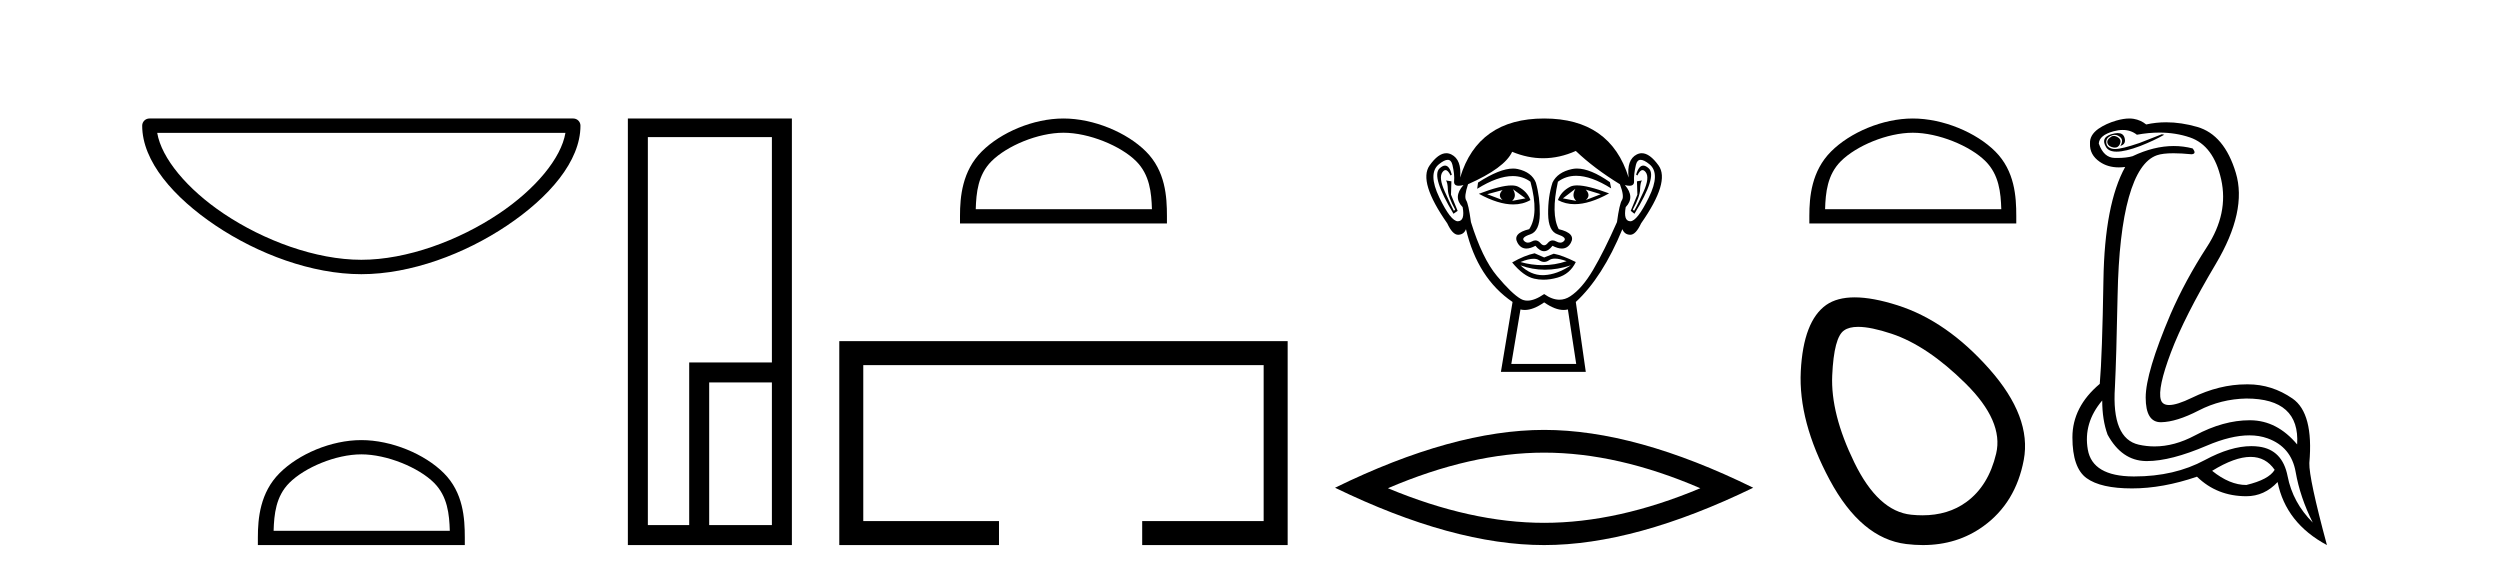
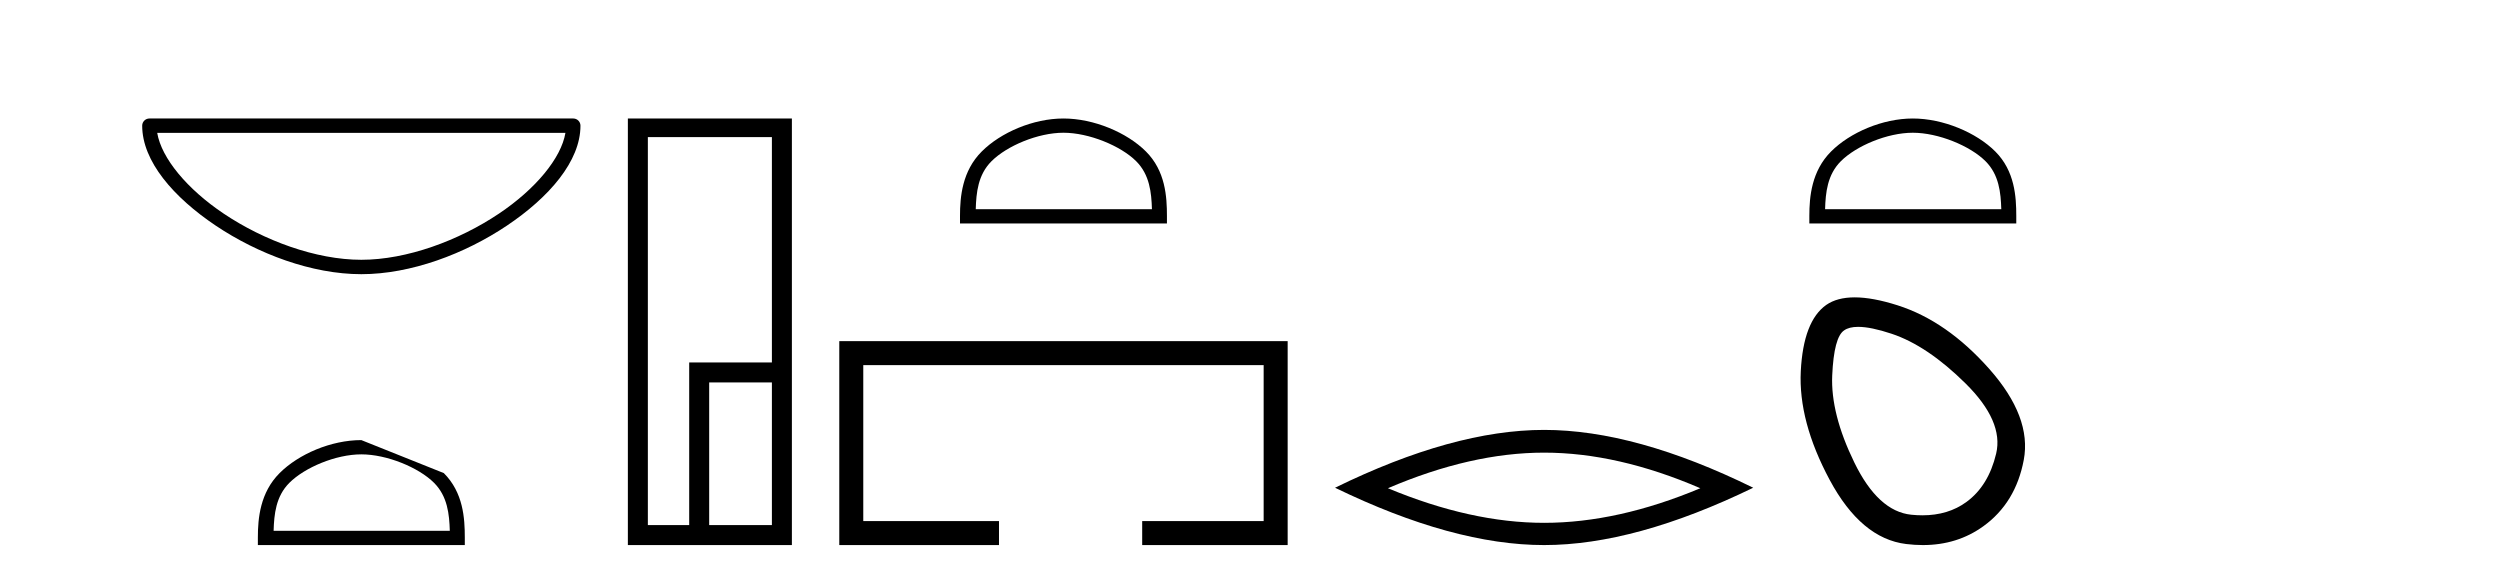
<svg xmlns="http://www.w3.org/2000/svg" width="178.0" height="41.0">
  <path d="M 40.259 9.462 C 39.956 11.267 38.125 13.467 35.525 15.21 C 32.674 17.123 28.97 18.497 25.726 18.497 C 22.483 18.497 18.779 17.123 15.928 15.21 C 13.328 13.467 11.497 11.267 11.194 9.462 ZM 10.637 8.437 C 10.354 8.437 10.124 8.666 10.124 8.949 C 10.124 11.48 12.356 14.049 15.357 16.062 C 18.358 18.075 22.198 19.522 25.726 19.522 C 29.254 19.522 33.095 18.075 36.096 16.062 C 39.097 14.049 41.329 11.48 41.329 8.949 C 41.329 8.666 41.1 8.437 40.817 8.437 Z" style="fill:#000000;stroke:none" />
-   <path d="M 25.727 32.35 C 27.539 32.35 29.807 33.281 30.905 34.378 C 31.865 35.339 31.991 36.612 32.026 37.795 L 19.481 37.795 C 19.516 36.612 19.641 35.339 20.602 34.378 C 21.699 33.281 23.914 32.35 25.727 32.35 ZM 25.727 31.335 C 23.577 31.335 21.263 32.329 19.908 33.684 C 18.517 35.075 18.36 36.906 18.36 38.275 L 18.36 38.809 L 33.094 38.809 L 33.094 38.275 C 33.094 36.906 32.99 35.075 31.599 33.684 C 30.243 32.329 27.877 31.335 25.727 31.335 Z" style="fill:#000000;stroke:none" />
+   <path d="M 25.727 32.35 C 27.539 32.35 29.807 33.281 30.905 34.378 C 31.865 35.339 31.991 36.612 32.026 37.795 L 19.481 37.795 C 19.516 36.612 19.641 35.339 20.602 34.378 C 21.699 33.281 23.914 32.35 25.727 32.35 ZM 25.727 31.335 C 23.577 31.335 21.263 32.329 19.908 33.684 C 18.517 35.075 18.36 36.906 18.36 38.275 L 18.36 38.809 L 33.094 38.809 L 33.094 38.275 C 33.094 36.906 32.99 35.075 31.599 33.684 Z" style="fill:#000000;stroke:none" />
  <path d="M 54.959 9.762 L 54.959 25.807 L 49.071 25.807 L 49.071 37.386 L 46.127 37.386 L 46.127 9.762 ZM 54.959 27.229 L 54.959 37.386 L 50.494 37.386 L 50.494 27.229 ZM 44.704 8.437 L 44.704 38.809 L 56.382 38.809 L 56.382 8.437 Z" style="fill:#000000;stroke:none" />
  <path d="M 75.719 9.451 C 77.531 9.451 79.799 10.382 80.897 11.48 C 81.857 12.44 81.983 13.713 82.018 14.896 L 69.473 14.896 C 69.508 13.713 69.633 12.44 70.594 11.48 C 71.691 10.382 73.906 9.451 75.719 9.451 ZM 75.719 8.437 C 73.569 8.437 71.255 9.43 69.9 10.786 C 68.509 12.176 68.352 14.007 68.352 15.377 L 68.352 15.911 L 83.086 15.911 L 83.086 15.377 C 83.086 14.007 82.982 12.176 81.591 10.786 C 80.235 9.43 77.869 8.437 75.719 8.437 Z" style="fill:#000000;stroke:none" />
  <path d="M 59.757 24.289 L 59.757 38.809 L 71.128 38.809 L 71.128 37.101 L 61.465 37.101 L 61.465 25.997 L 89.972 25.997 L 89.972 37.101 L 81.324 37.101 L 81.324 38.809 L 91.681 38.809 L 91.681 24.289 Z" style="fill:#000000;stroke:none" />
-   <path d="M 106.983 13.532 Q 106.598 13.917 106.983 14.243 L 105.887 13.828 L 106.983 13.532 ZM 112.908 13.502 L 113.974 13.828 L 112.908 14.243 Q 113.293 13.917 112.908 13.502 ZM 107.724 13.473 L 108.613 14.124 L 107.665 14.302 Q 108.02 13.976 107.724 13.473 ZM 112.167 13.443 L 112.167 13.443 Q 111.871 13.976 112.226 14.302 L 111.278 14.124 L 112.167 13.443 ZM 112.291 13.2 Q 111.981 13.2 111.797 13.295 Q 111.16 13.621 110.923 14.243 Q 111.455 14.537 112.113 14.537 Q 113.176 14.537 114.567 13.769 Q 113.051 13.2 112.291 13.2 ZM 107.613 13.203 Q 106.847 13.203 105.295 13.798 Q 106.683 14.556 107.742 14.556 Q 108.423 14.556 108.968 14.243 Q 108.731 13.621 108.094 13.295 Q 107.914 13.203 107.613 13.203 ZM 102.887 11.79 Q 102.713 11.79 102.496 11.991 Q 101.888 12.554 103.488 15.22 L 103.784 15.013 L 103.31 13.858 L 103.34 12.91 L 102.955 12.85 L 102.955 12.85 Q 103.073 12.999 103.088 13.502 Q 103.103 14.006 103.606 14.924 L 103.518 15.013 Q 103.31 14.628 102.866 13.635 Q 102.422 12.643 102.703 12.258 Q 102.811 12.111 102.92 12.111 Q 103.098 12.111 103.281 12.495 L 103.369 12.436 Q 103.198 11.79 102.887 11.79 ZM 117 11.79 Q 116.682 11.79 116.492 12.436 L 116.581 12.495 Q 116.764 12.111 116.947 12.111 Q 117.06 12.111 117.173 12.258 Q 117.469 12.643 117.025 13.635 Q 116.581 14.628 116.344 15.013 L 116.255 14.924 Q 116.759 14.006 116.773 13.502 Q 116.788 12.999 116.907 12.85 L 116.907 12.85 L 116.551 12.91 L 116.581 13.858 L 116.107 15.013 L 116.373 15.22 Q 118.003 12.554 117.395 11.991 Q 117.178 11.79 117 11.79 ZM 103.076 11.38 Q 103.33 11.38 103.414 11.74 Q 103.577 12.436 103.532 12.895 Q 103.5 13.226 103.861 13.226 Q 104 13.226 104.199 13.176 L 104.199 13.176 Q 103.429 14.035 104.14 14.746 Q 104.317 15.724 103.814 15.753 Q 103.805 15.754 103.797 15.754 Q 103.296 15.754 102.481 14.065 Q 101.651 12.347 102.451 11.695 Q 102.838 11.38 103.076 11.38 ZM 116.815 11.38 Q 117.053 11.38 117.44 11.695 Q 118.24 12.347 117.395 14.065 Q 116.566 15.754 116.079 15.754 Q 116.071 15.754 116.062 15.753 Q 115.574 15.724 115.751 14.746 Q 116.433 14.035 115.692 13.176 L 115.692 13.176 Q 115.882 13.226 116.017 13.226 Q 116.365 13.226 116.344 12.895 Q 116.314 12.436 116.477 11.74 Q 116.561 11.38 116.815 11.38 ZM 112.281 12 Q 112.097 12 111.93 12.036 Q 110.893 12.258 110.538 12.999 Q 110.212 14.006 110.227 15.235 Q 110.242 16.464 110.908 16.687 Q 111.575 16.909 111.367 17.146 Q 111.253 17.276 111.093 17.276 Q 110.964 17.276 110.805 17.19 Q 110.669 17.116 110.548 17.116 Q 110.353 17.116 110.197 17.309 Q 110.071 17.464 109.942 17.464 Q 109.812 17.464 109.679 17.309 Q 109.514 17.116 109.321 17.116 Q 109.202 17.116 109.072 17.19 Q 108.919 17.276 108.79 17.276 Q 108.631 17.276 108.509 17.146 Q 108.287 16.909 108.953 16.687 Q 109.62 16.464 109.634 15.25 Q 109.649 14.035 109.353 12.999 Q 109.057 12.258 108.064 12.036 Q 107.908 12.001 107.73 12.001 Q 106.782 12.001 105.236 12.999 L 105.176 13.443 Q 106.634 12.536 107.707 12.536 Q 108.423 12.536 108.968 12.939 Q 109.59 15.25 108.879 16.316 Q 107.665 16.612 108.05 17.294 Q 108.277 17.696 108.679 17.696 Q 108.959 17.696 109.323 17.501 Q 109.634 17.886 109.938 17.886 Q 110.242 17.886 110.538 17.501 Q 110.915 17.696 111.202 17.696 Q 111.614 17.696 111.841 17.294 Q 112.226 16.612 110.982 16.316 Q 110.419 15.25 110.923 12.939 Q 111.49 12.517 112.223 12.517 Q 113.292 12.517 114.715 13.413 L 114.626 12.969 Q 113.234 12 112.281 12 ZM 110.712 18.413 Q 111.044 18.413 111.545 18.597 Q 110.698 18.879 109.826 18.879 Q 109.052 18.879 108.257 18.656 Q 108.83 18.424 109.192 18.424 Q 109.429 18.424 109.575 18.523 Q 109.76 18.649 109.942 18.649 Q 110.123 18.649 110.301 18.523 Q 110.456 18.413 110.712 18.413 ZM 108.257 18.893 Q 109.101 19.204 109.997 19.204 Q 110.893 19.204 111.841 18.893 L 111.841 18.893 Q 110.864 19.545 109.945 19.589 Q 109.894 19.592 109.842 19.592 Q 108.984 19.592 108.257 18.893 ZM 109.264 18.034 Q 108.553 18.182 107.665 18.686 Q 108.464 19.664 109.235 19.841 Q 109.553 19.915 109.892 19.915 Q 110.372 19.915 110.893 19.767 Q 111.782 19.515 112.197 18.656 Q 111.249 18.182 110.627 18.064 L 109.945 18.331 L 109.264 18.034 ZM 112.197 10.747 Q 113.5 11.991 115.337 13.117 Q 115.663 13.976 115.485 14.243 Q 115.307 14.509 115.129 15.813 Q 114.211 17.886 113.426 19.219 Q 112.641 20.552 111.797 21.1 Q 111.429 21.339 111.031 21.339 Q 110.514 21.339 109.945 20.937 Q 109.264 21.405 108.755 21.405 Q 108.49 21.405 108.272 21.278 Q 107.635 20.908 106.583 19.649 Q 105.532 18.39 104.732 15.813 Q 104.554 14.509 104.391 14.258 Q 104.228 14.006 104.525 13.117 Q 107.131 11.962 107.665 10.807 Q 108.77 11.266 109.869 11.266 Q 111.037 11.266 112.197 10.747 ZM 109.945 21.53 Q 110.721 22.07 111.328 22.07 Q 111.487 22.07 111.634 22.033 L 112.226 25.914 L 107.605 25.914 L 108.257 22.033 Q 108.404 22.07 108.563 22.07 Q 109.17 22.07 109.945 21.53 ZM 109.945 8.437 Q 105.236 8.437 103.962 12.643 Q 104.08 11.369 103.34 10.999 Q 103.16 10.909 102.976 10.909 Q 102.402 10.909 101.785 11.784 Q 100.97 12.939 103.044 15.902 Q 103.422 16.716 103.815 16.716 Q 103.822 16.716 103.829 16.716 Q 104.228 16.701 104.377 16.316 Q 105.206 19.812 107.694 21.5 L 106.865 26.477 L 112.908 26.477 L 112.197 21.5 Q 114.093 19.752 115.514 16.316 Q 115.663 16.701 116.062 16.716 Q 116.069 16.716 116.076 16.716 Q 116.469 16.716 116.847 15.902 Q 118.921 12.939 118.092 11.784 Q 117.463 10.909 116.895 10.909 Q 116.713 10.909 116.536 10.999 Q 115.811 11.369 115.959 12.643 Q 114.655 8.437 109.945 8.437 Z" style="fill:#000000;stroke:none" />
  <path d="M 109.942 32.228 Q 115.186 32.228 121.063 34.762 Q 115.186 37.226 109.942 37.226 Q 104.733 37.226 98.821 34.762 Q 104.733 32.228 109.942 32.228 ZM 109.942 30.609 Q 103.467 30.609 95.055 34.727 Q 103.467 38.809 109.942 38.809 Q 116.417 38.809 124.829 34.727 Q 116.453 30.609 109.942 30.609 Z" style="fill:#000000;stroke:none" />
  <path d="M 136.192 9.451 C 138.005 9.451 140.273 10.382 141.371 11.48 C 142.331 12.44 142.456 13.713 142.492 14.896 L 129.946 14.896 C 129.981 13.713 130.107 12.44 131.067 11.48 C 132.165 10.382 134.38 9.451 136.192 9.451 ZM 136.192 8.437 C 134.042 8.437 131.729 9.43 130.373 10.786 C 128.983 12.176 128.825 14.007 128.825 15.377 L 128.825 15.911 L 143.559 15.911 L 143.559 15.377 C 143.559 14.007 143.455 12.176 142.065 10.786 C 140.709 9.43 138.342 8.437 136.192 8.437 Z" style="fill:#000000;stroke:none" />
  <path d="M 132.301 23.272 Q 133.206 23.272 134.688 23.765 Q 137.228 24.612 139.95 27.304 Q 142.671 29.995 142.127 32.293 Q 141.582 34.591 140.01 35.74 Q 138.711 36.69 136.875 36.69 Q 136.489 36.69 136.079 36.648 Q 133.72 36.406 132.027 32.928 Q 130.333 29.451 130.454 26.729 Q 130.575 24.007 131.301 23.524 Q 131.654 23.272 132.301 23.272 ZM 132.052 21.172 Q 130.806 21.172 130.031 21.709 Q 128.398 22.858 128.216 26.427 Q 128.035 29.995 130.273 34.168 Q 132.511 38.341 135.716 38.734 Q 136.329 38.809 136.908 38.809 Q 139.361 38.809 141.22 37.464 Q 143.518 35.801 144.092 32.747 Q 144.667 29.692 141.643 26.275 Q 138.619 22.858 135.111 21.739 Q 133.333 21.172 132.052 21.172 Z" style="fill:#000000;stroke:none" />
-   <path d="M 150.495 9.677 Q 150.433 9.677 150.373 9.697 Q 149.956 9.941 150.06 10.219 Q 150.13 10.428 150.46 10.497 Q 150.523 10.51 150.579 10.51 Q 150.817 10.51 150.93 10.271 Q 151.069 9.975 150.826 9.801 Q 150.652 9.677 150.495 9.677 ZM 150.783 9.475 Q 150.588 9.475 150.321 9.558 Q 149.539 9.801 149.956 10.48 Q 150.152 10.798 150.701 10.798 Q 151.321 10.798 152.391 10.393 Q 153.365 10.01 154.095 9.593 L 153.921 9.558 L 152.321 10.184 Q 151.073 10.61 150.584 10.61 Q 150.515 10.61 150.46 10.601 Q 150.026 10.532 149.973 10.201 Q 149.921 9.871 150.234 9.697 Q 150.408 9.601 150.566 9.601 Q 150.692 9.601 150.808 9.662 Q 151.069 9.801 151.086 9.993 Q 151.104 10.184 150.965 10.393 Q 151.417 10.254 151.26 9.784 Q 151.157 9.475 150.783 9.475 ZM 151.137 9.253 Q 151.716 9.253 152.147 9.593 Q 152.982 9.44 153.753 9.44 Q 154.909 9.44 155.921 9.784 Q 157.608 10.358 158.147 12.775 Q 158.686 15.193 157.138 17.575 Q 155.591 19.958 154.547 22.358 Q 152.773 26.531 152.773 28.305 Q 152.773 30.062 153.848 30.062 Q 153.858 30.062 153.869 30.062 Q 154.965 30.044 156.547 29.227 Q 158.13 28.41 159.938 28.375 Q 163.764 28.375 163.556 31.644 Q 162.13 29.94 160.234 29.923 Q 160.204 29.922 160.175 29.922 Q 158.306 29.922 156.286 31.001 Q 154.817 31.785 153.401 31.785 Q 152.84 31.785 152.286 31.662 Q 150.339 31.227 150.582 27.575 Q 150.686 25.488 150.773 21.036 Q 150.86 16.584 151.573 14.045 Q 152.286 11.506 153.573 11.054 Q 153.979 10.912 154.752 10.912 Q 155.304 10.912 156.043 10.984 Q 156.425 10.949 156.112 10.567 Q 155.454 10.397 154.771 10.397 Q 153.358 10.397 151.834 11.123 Q 151.401 11.247 150.735 11.247 Q 150.652 11.247 150.565 11.245 Q 149.782 11.228 149.434 10.219 Q 149.469 9.628 150.478 9.349 Q 150.829 9.253 151.137 9.253 ZM 160.239 32.531 Q 161.324 32.531 161.956 33.453 Q 161.538 34.149 159.938 34.531 Q 158.756 34.531 157.504 33.523 Q 159.115 32.531 160.239 32.531 ZM 149.678 28.514 Q 149.678 29.905 150.06 30.949 Q 151.069 32.792 152.773 32.827 Q 152.824 32.828 152.876 32.828 Q 154.556 32.828 157.121 31.731 Q 158.839 30.997 160.153 30.997 Q 160.861 30.997 161.451 31.21 Q 163.138 31.818 163.451 33.609 Q 163.764 35.401 164.669 37.209 Q 163.243 35.783 162.877 33.905 Q 162.512 32.027 160.843 31.801 Q 160.575 31.765 160.293 31.765 Q 158.821 31.765 156.982 32.757 Q 154.822 33.923 151.97 33.923 Q 151.928 33.923 151.886 33.923 Q 148.982 33.905 148.652 32.01 Q 148.321 30.114 149.678 28.514 ZM 151.605 8.437 Q 151.202 8.437 150.686 8.584 Q 149.956 8.793 149.399 9.175 Q 148.773 9.628 148.808 10.219 Q 148.773 11.019 149.504 11.523 Q 150.076 11.918 150.862 11.918 Q 151.079 11.918 151.312 11.888 L 151.312 11.888 Q 149.852 14.532 149.765 19.923 Q 149.678 25.314 149.504 27.331 Q 147.556 28.966 147.556 31.14 Q 147.556 33.314 148.565 34.044 Q 149.573 34.775 151.799 34.775 Q 153.991 34.775 156.425 33.94 Q 157.851 35.331 159.938 35.331 Q 161.225 35.331 162.164 34.322 Q 162.756 37.244 165.677 38.809 Q 164.39 34.044 164.425 32.966 Q 164.738 29.418 163.225 28.375 Q 161.761 27.365 160.052 27.365 Q 159.996 27.365 159.938 27.366 Q 158.025 27.366 156.06 28.323 Q 155 28.838 154.441 28.838 Q 153.964 28.838 153.852 28.462 Q 153.608 27.644 154.565 25.105 Q 155.521 22.566 157.764 18.793 Q 160.008 15.019 159.19 12.306 Q 158.373 9.593 156.443 9.036 Q 155.299 8.707 154.234 8.707 Q 153.502 8.707 152.808 8.862 Q 152.425 8.549 151.921 8.462 Q 151.773 8.437 151.605 8.437 Z" style="fill:#000000;stroke:none" />
</svg>